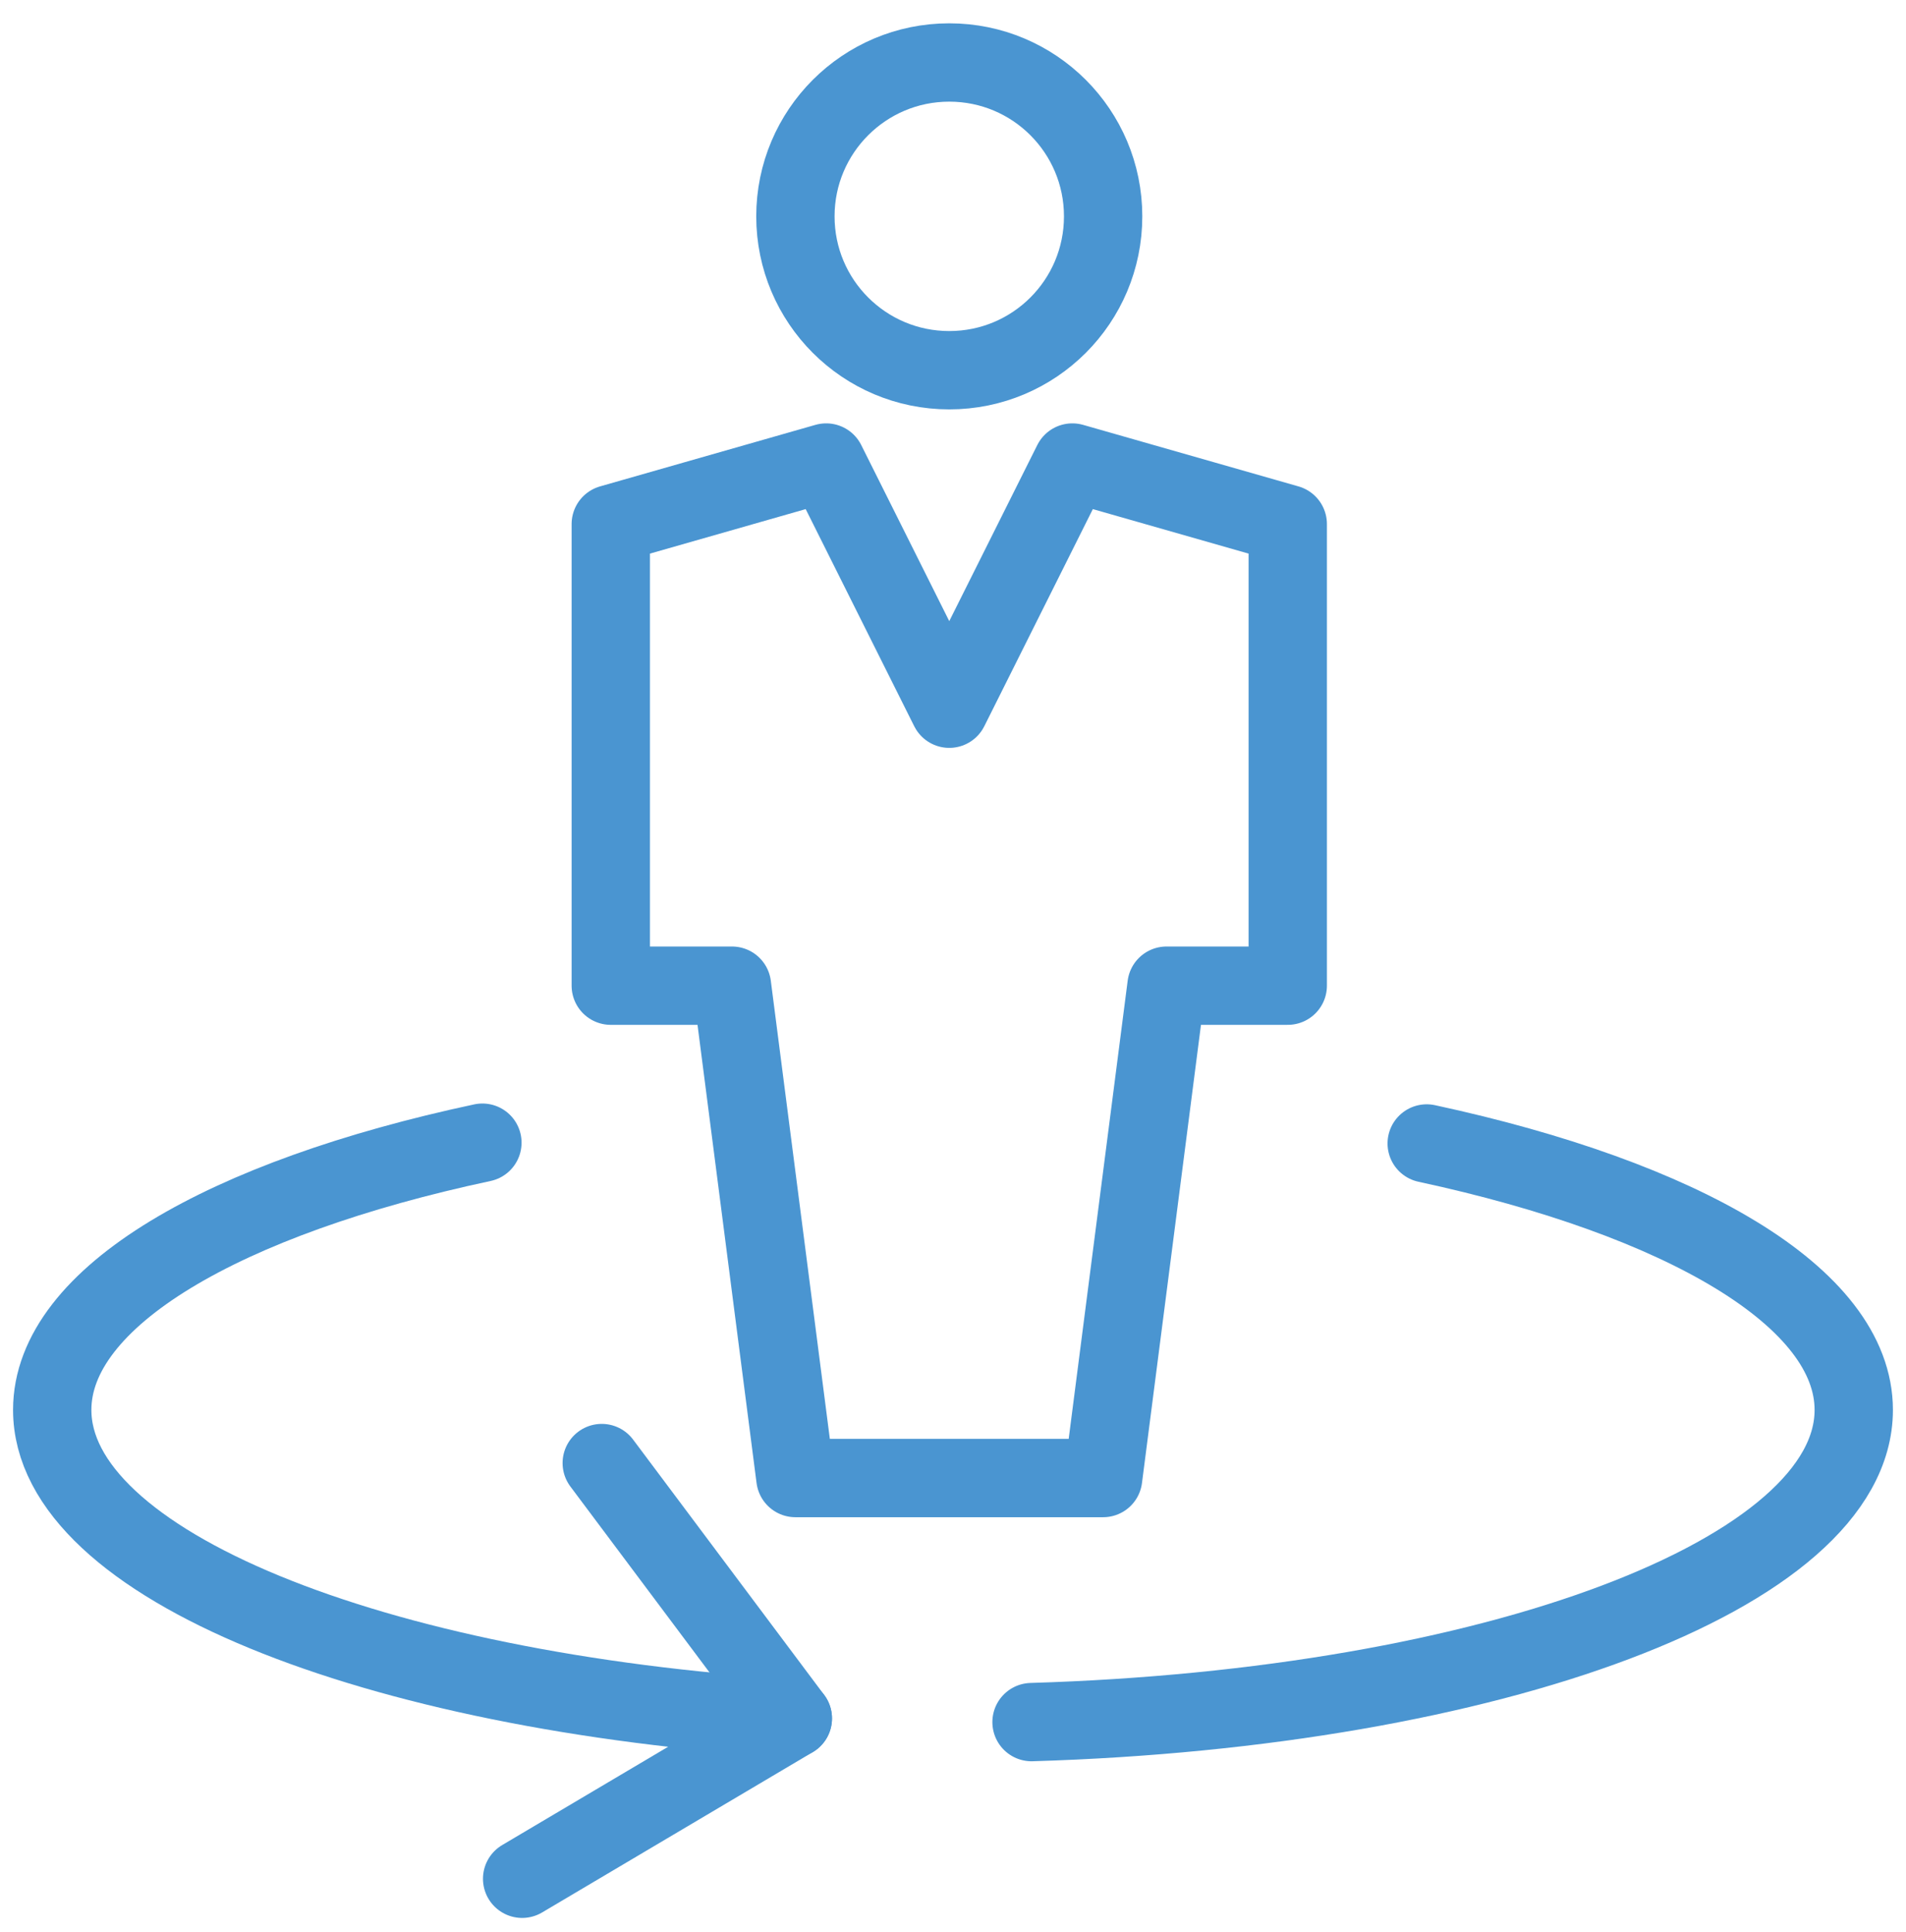
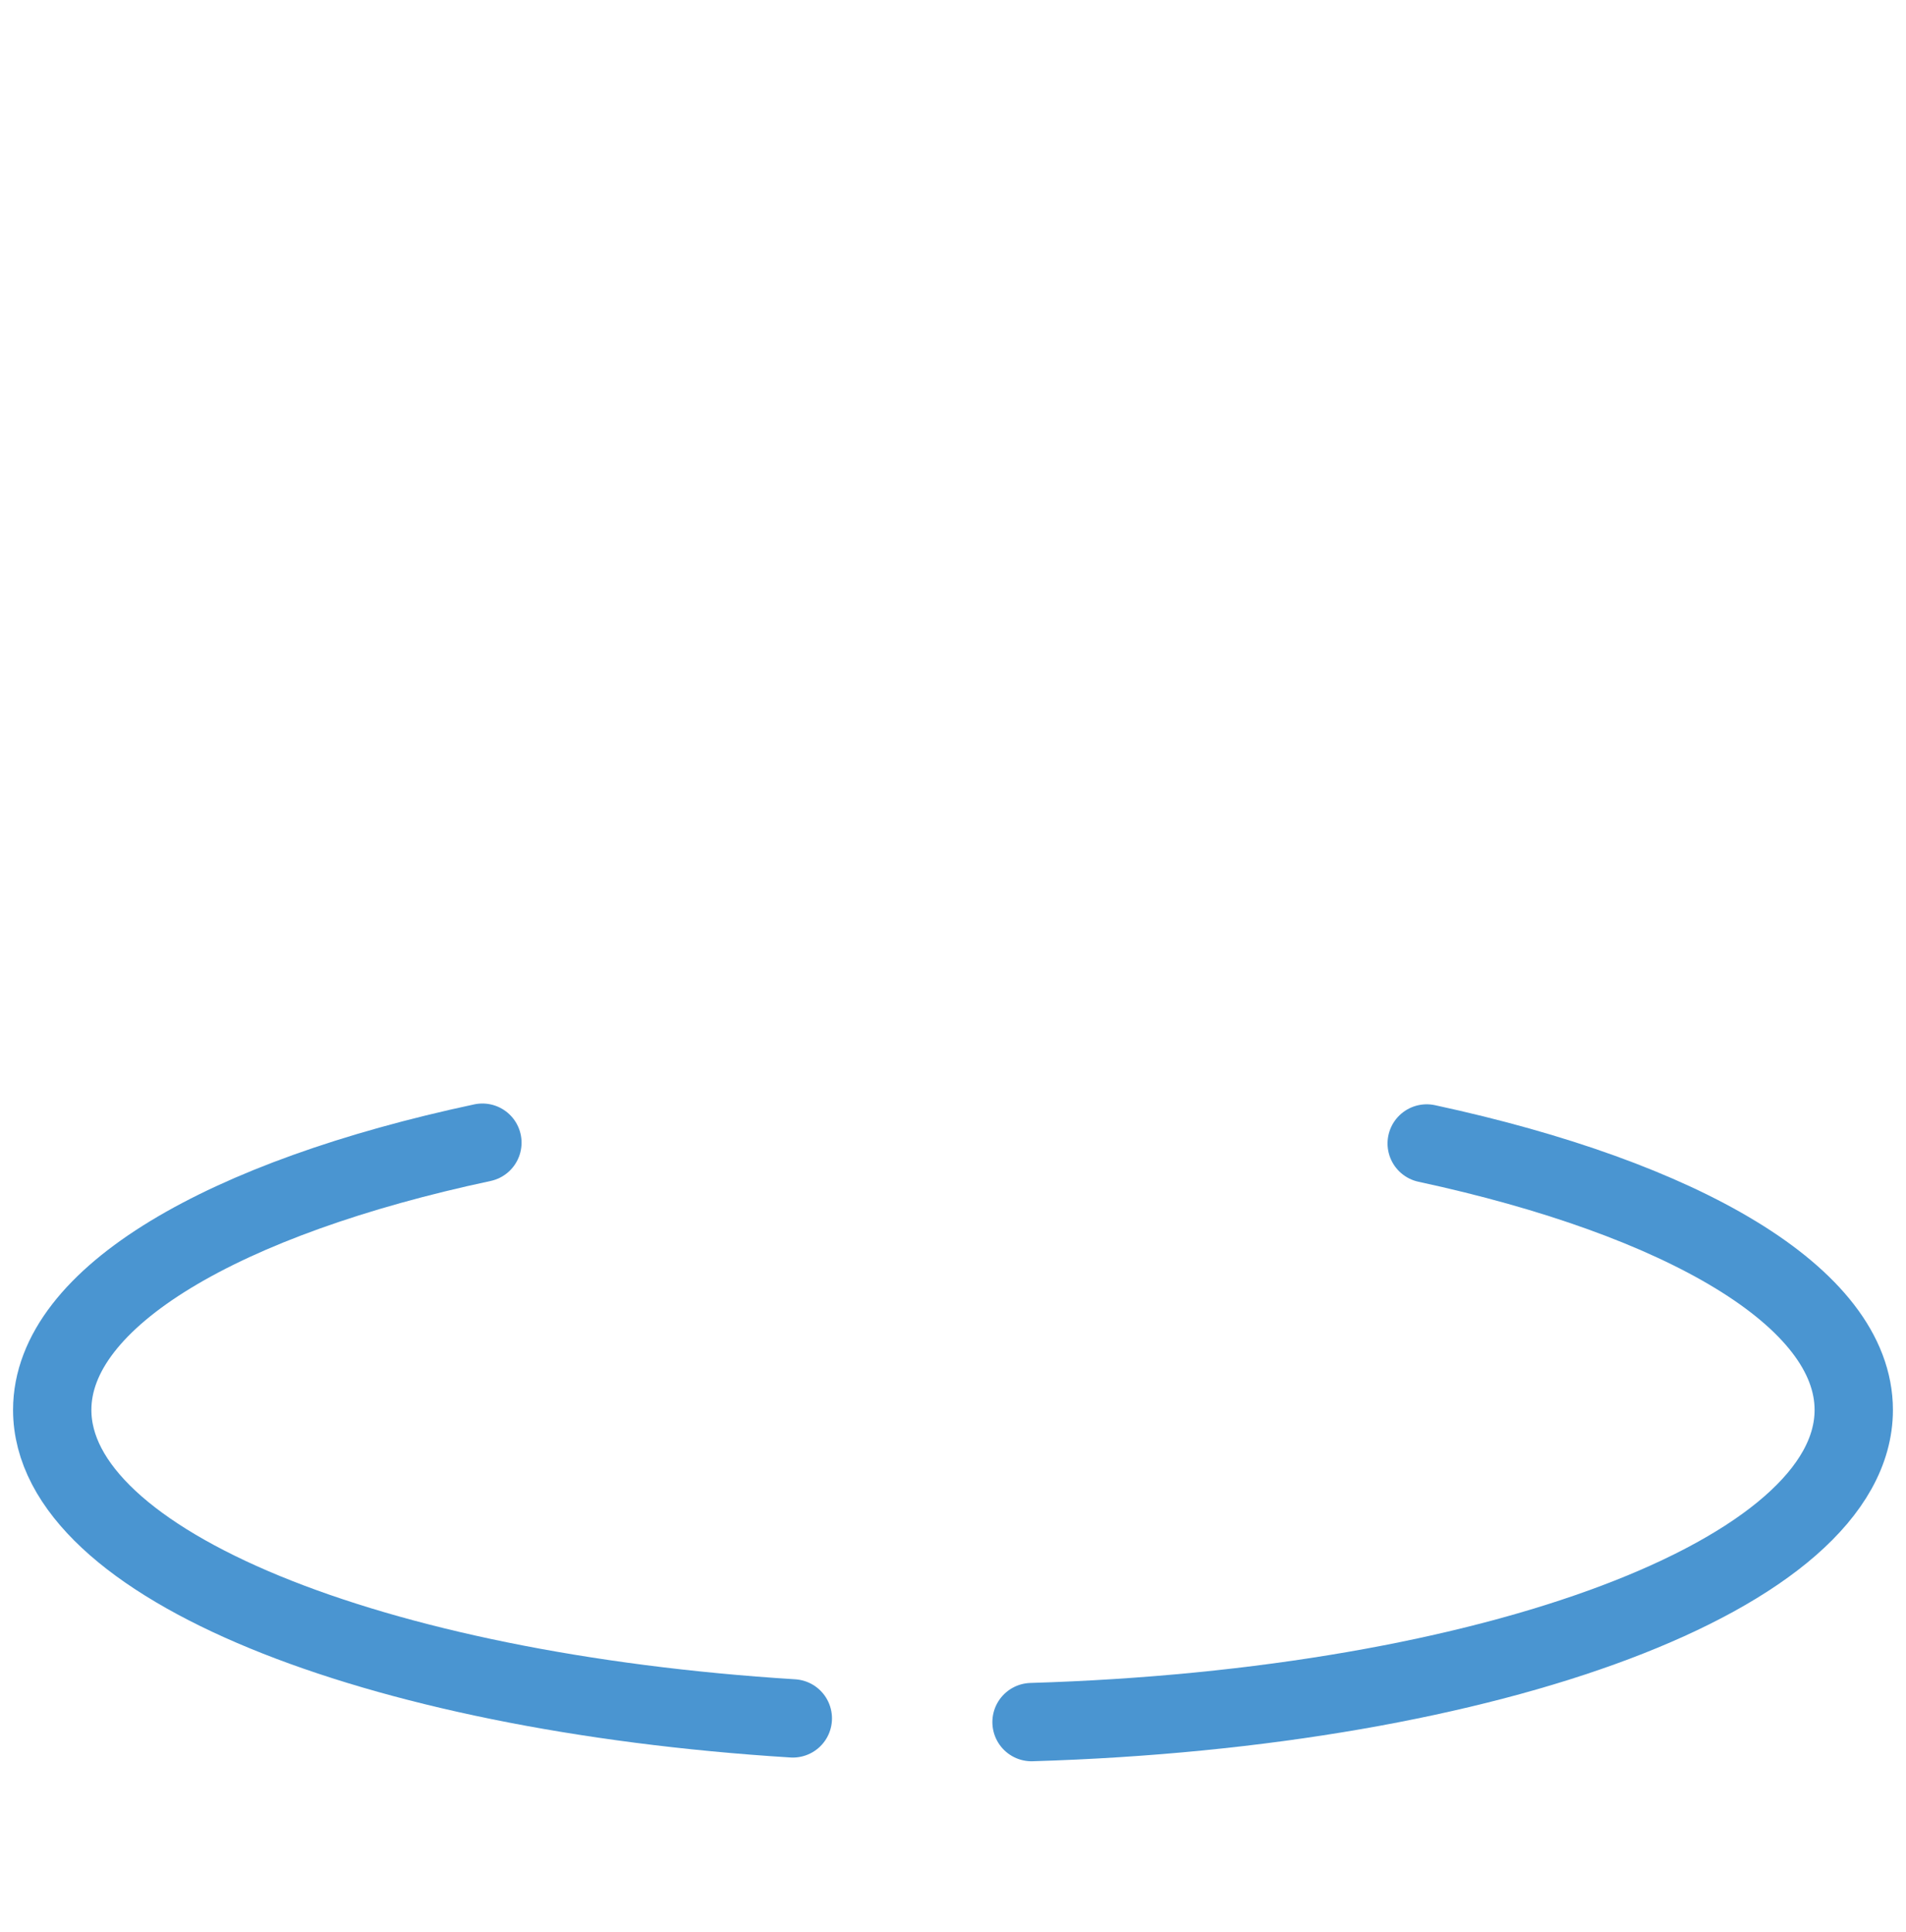
<svg xmlns="http://www.w3.org/2000/svg" width="73px" height="74px" viewBox="0 0 73 74" version="1.1">
  <title>Group 314</title>
  <desc>Created with Sketch.</desc>
  <g id="Page-1" stroke="none" stroke-width="1" fill="none" fill-rule="evenodd" stroke-linejoin="round">
    <g id="AWE-Marketing-Startseite" transform="translate(-924, -1550)" stroke="#4A95D1" stroke-width="3">
      <g id="3er" transform="translate(240, 1552)">
        <g id="Group-314" transform="translate(686, 0)">
          <path d="M28.365,63.812 C12.24,62.804 0,57.9 0,51.998 C0,47.669 6.591,43.874 16.476,41.763" id="Stroke-3391" stroke-linecap="round" />
          <path d="M52.643,41.793 C62.459,43.908 68.999,47.688 68.999,51.999 C68.999,58.275 55.151,63.426 37.508,63.954" id="Stroke-3392" stroke-linecap="round" />
-           <polyline id="Stroke-3393" stroke-linecap="round" points="21.047 54.033 28.366 63.813 17.998 69.954" />
          <g id="Group-271" transform="translate(21, 0)">
-             <path d="M13.357,12.179 C16.617,12.179 19.25,9.541 19.25,6.286 C19.25,3.033 16.617,0.393 13.357,0.393 C10.102,0.393 7.464,3.033 7.464,6.286 C7.464,9.541 10.102,12.179 13.357,12.179 L13.357,12.179 Z" id="Stroke-919" />
-             <polygon id="Stroke-920" points="13.357 54.607 19.25 54.607 21.678 35.75 26.321 35.75 26.321 18.071 18.071 15.714 13.357 25.143 8.643 15.714 0.393 18.071 0.393 35.75 5.034 35.75 7.464 54.607" />
-           </g>
+             </g>
        </g>
      </g>
    </g>
  </g>
</svg>